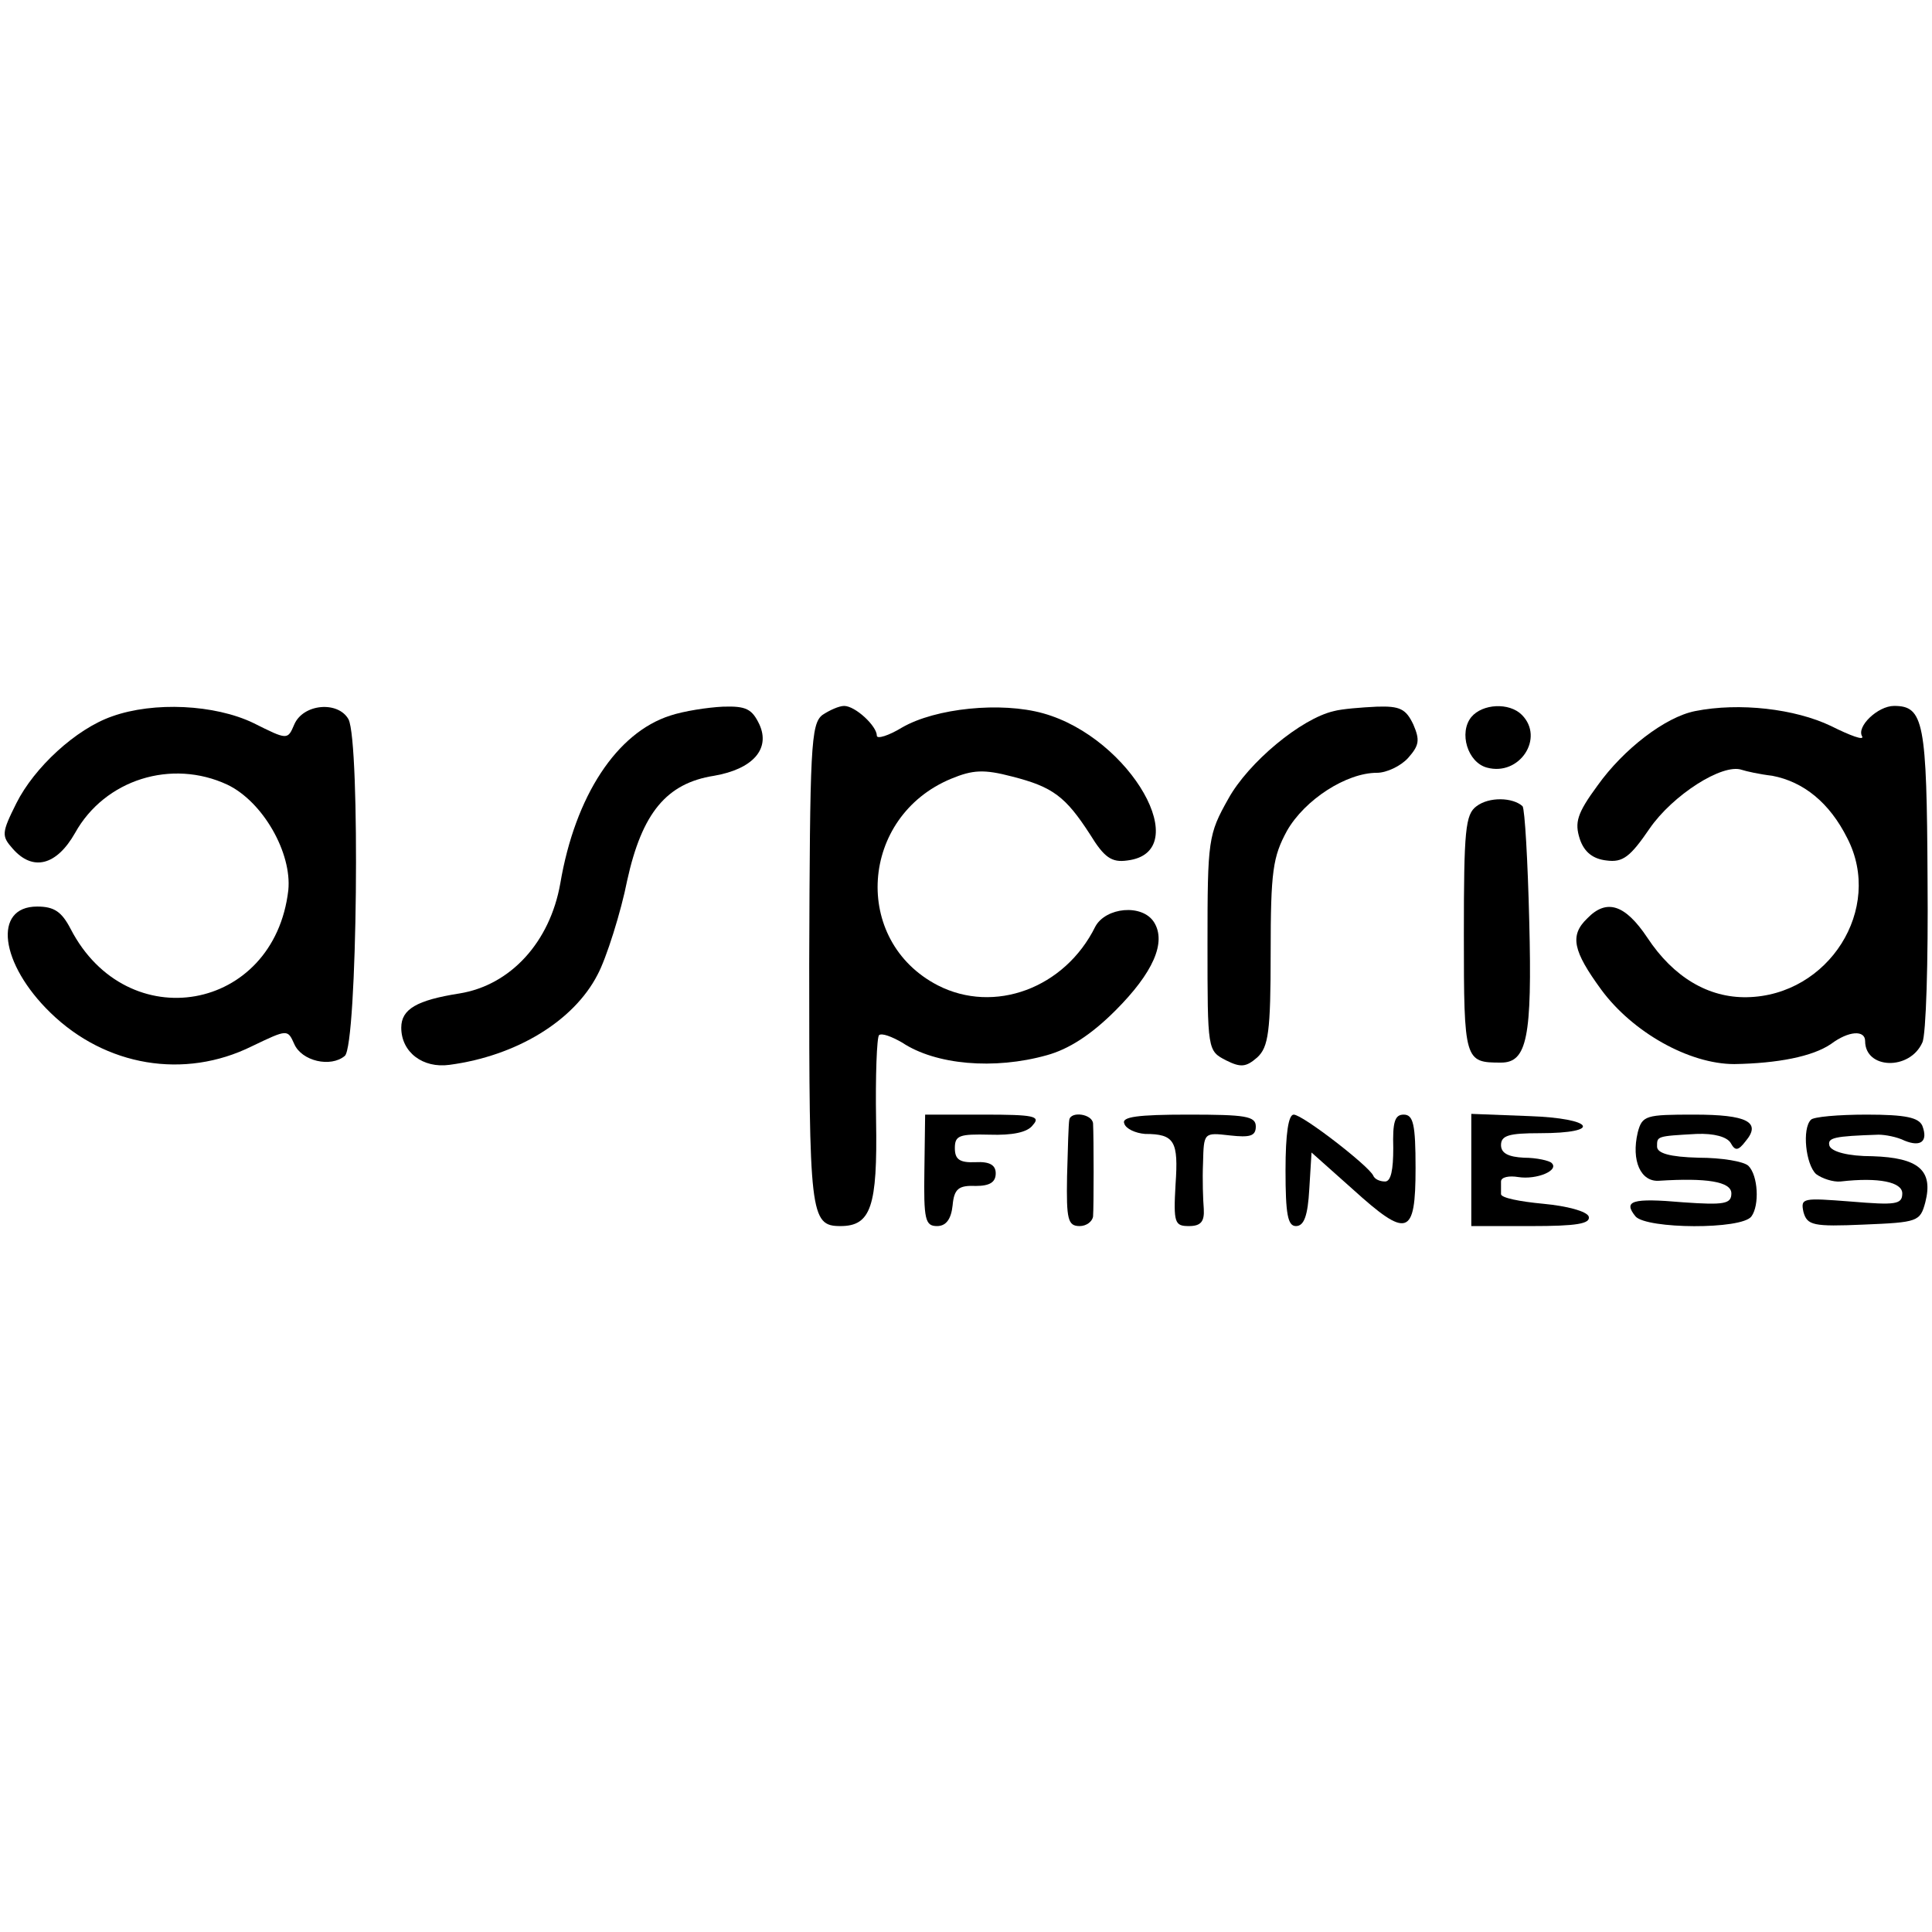
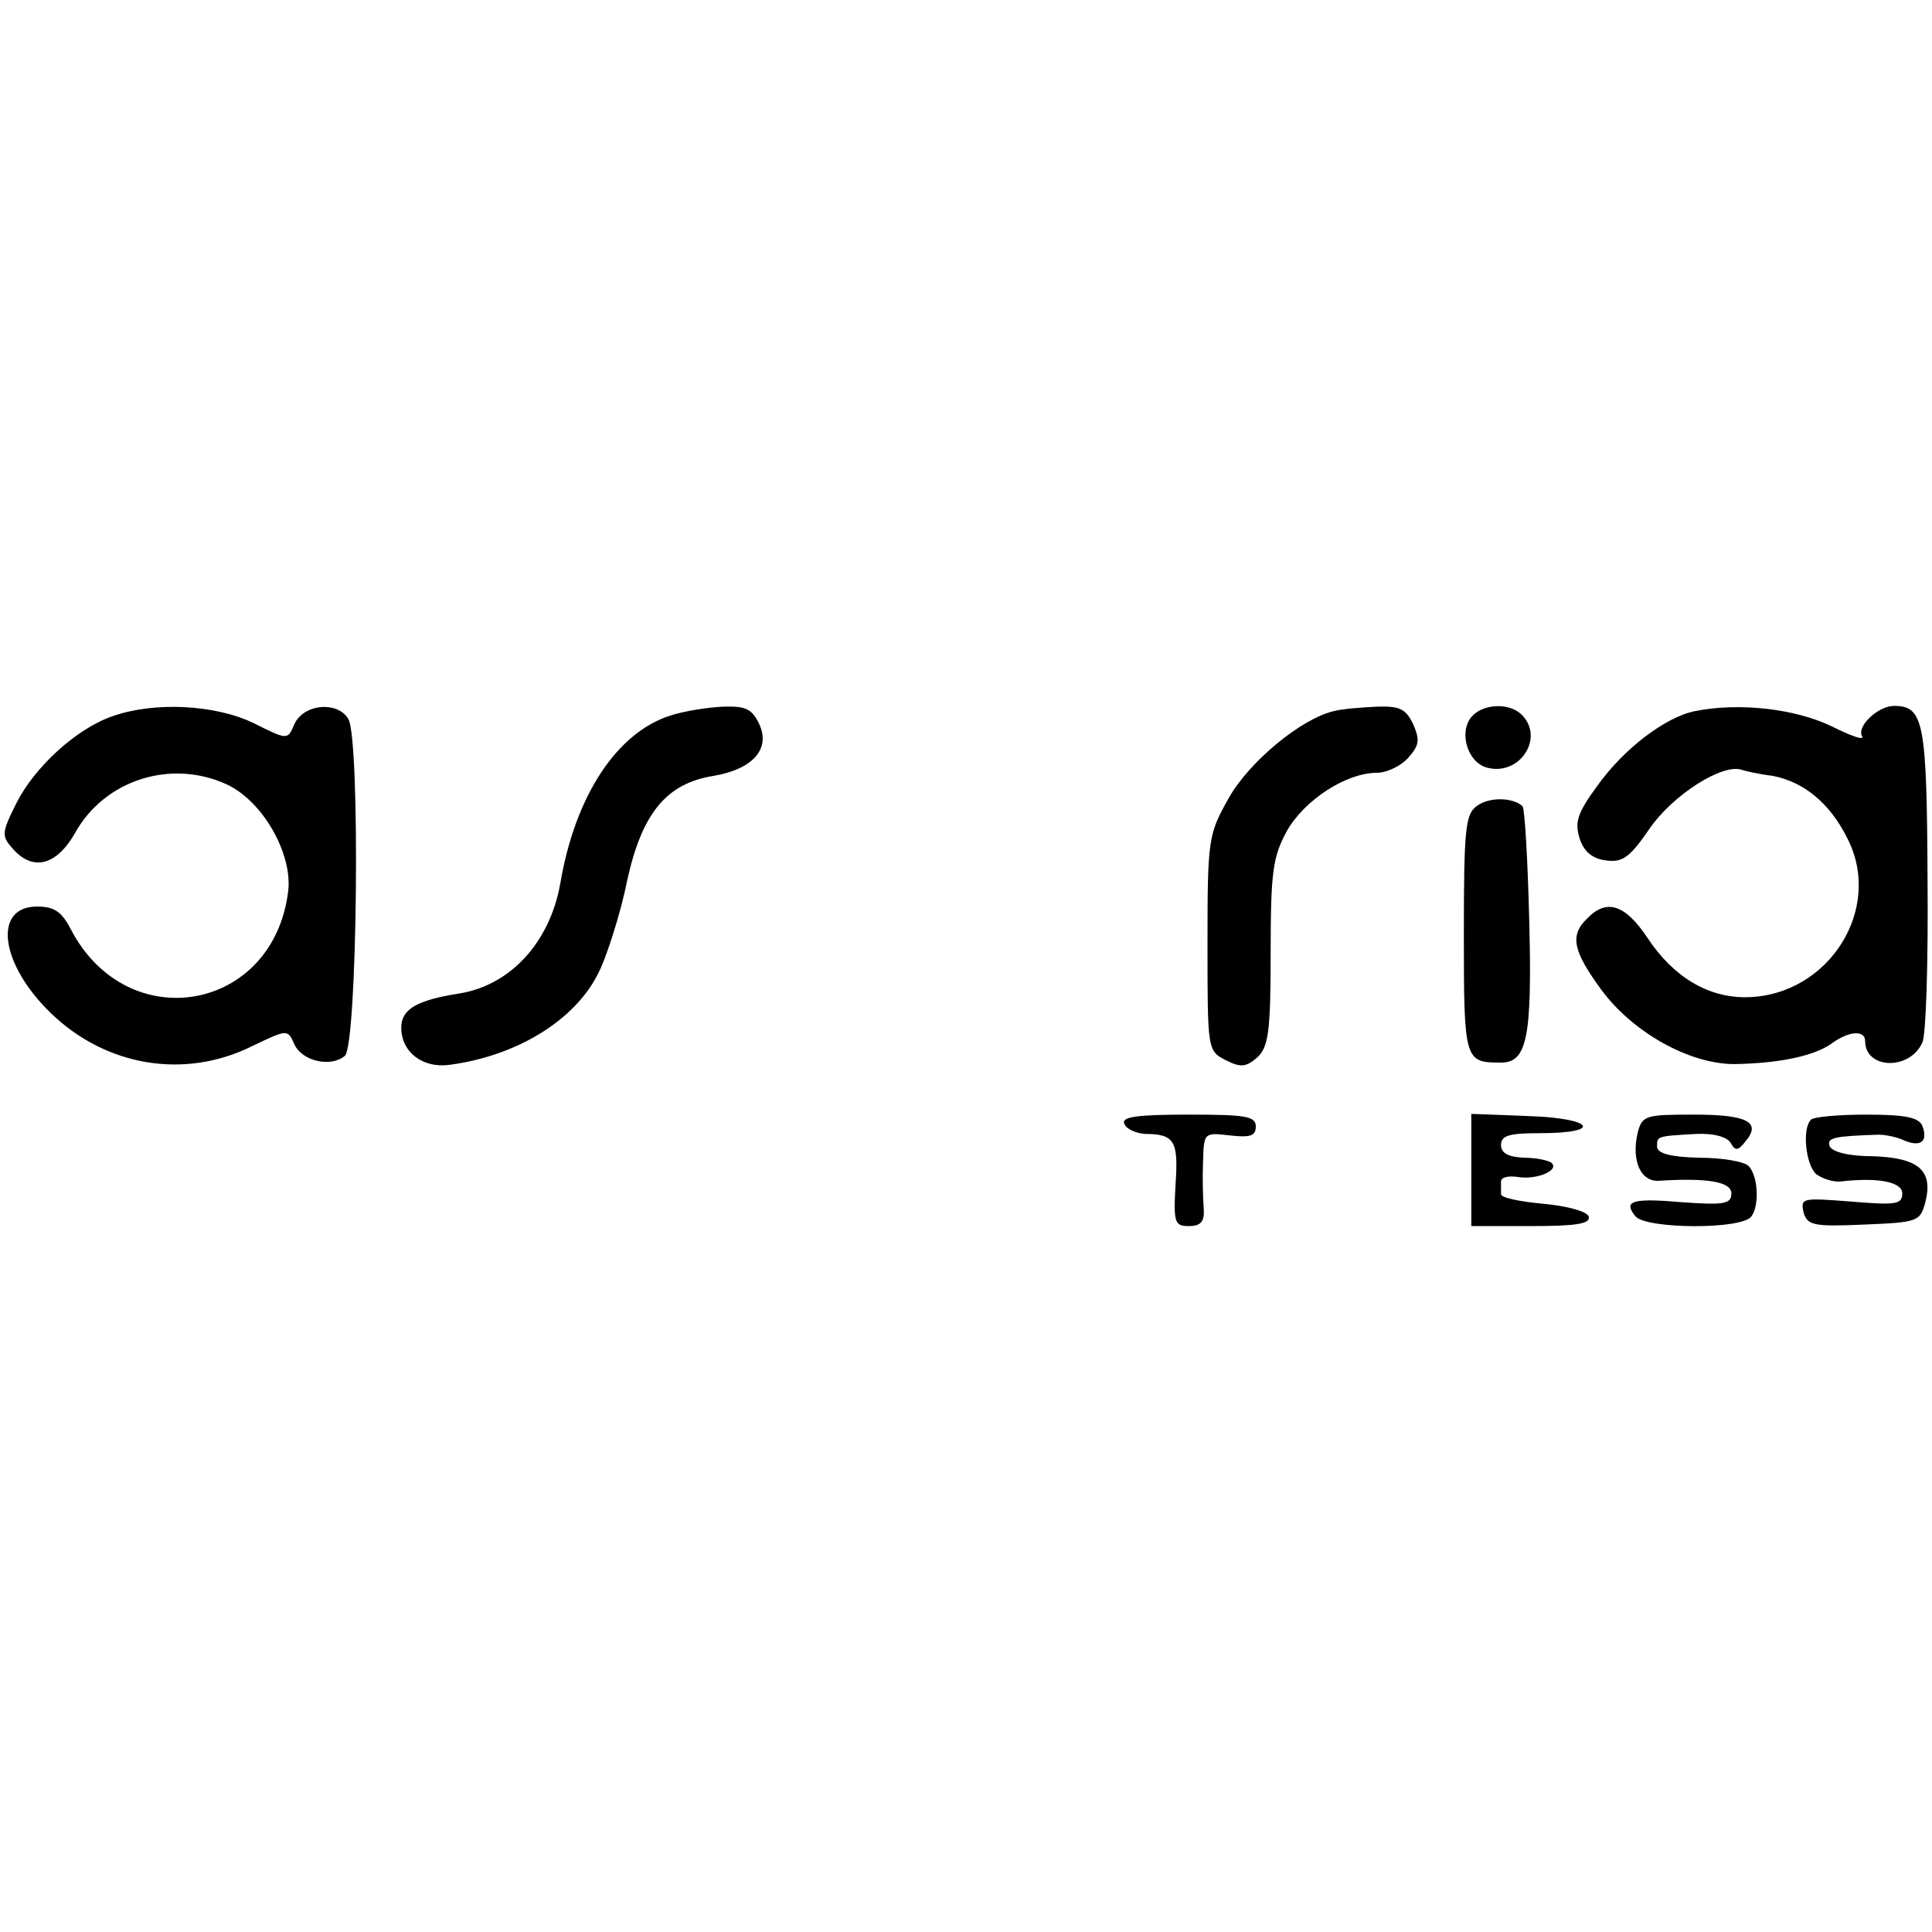
<svg xmlns="http://www.w3.org/2000/svg" version="1.0" width="260pt" height="260pt" viewBox="0 0 260 260" preserveAspectRatio="xMidYMid meet">
  <g transform="translate(0,260) scale(0.1,-0.1)" fill="#000000" stroke="none">
    <path d="M151 1636 c-49 -17 -105 -69 -129 -117 -20 -40 -20 -44 -5 -61 27 -31 59 -23 84 21 40 72 130 100 205 65 48 -23 87 -92 82 -142 -19 -164 -217 -199 -293 -52 -12 23 -22 30 -45 30 -60 0 -50 -77 18 -143 74 -72 180 -90 271 -45 48 23 48 23 57 3 10 -23 49 -32 68 -16 17 14 21 422 5 453 -14 25 -61 21 -73 -7 -9 -21 -9 -21 -55 2 -52 25 -134 29 -190 9z" />
    <path d="M902 1637 c-72 -23 -128 -108 -148 -226 -14 -79 -67 -137 -136 -148 -57 -9 -78 -21 -78 -46 0 -33 29 -55 65 -50 90 12 167 59 199 121 12 22 32 86 40 127 20 91 53 131 117 141 52 9 76 36 61 69 -10 21 -18 25 -49 24 -21 -1 -53 -6 -71 -12z" />
-     <path d="M1107 1638 c-16 -12 -17 -44 -18 -336 0 -336 1 -352 42 -352 41 0 50 26 48 142 -1 60 1 112 4 115 4 3 17 -2 31 -10 45 -30 124 -37 195 -17 29 8 59 27 92 60 51 51 69 92 52 119 -16 25 -65 20 -79 -6 -41 -83 -136 -118 -212 -79 -116 60 -105 227 18 278 29 12 44 13 82 3 55 -14 72 -27 105 -78 19 -31 29 -38 50 -35 92 11 5 165 -113 198 -57 16 -145 7 -190 -19 -18 -11 -34 -16 -34 -11 0 13 -29 40 -44 40 -7 0 -20 -6 -29 -12z" />
    <path d="M1795 1643 c-44 -10 -115 -69 -142 -118 -27 -48 -28 -55 -28 -195 0 -144 0 -144 25 -157 20 -10 27 -9 42 4 15 14 18 34 18 141 0 110 3 129 22 164 24 42 80 78 121 78 13 0 32 9 42 20 15 17 16 24 7 45 -10 21 -18 25 -49 24 -21 -1 -47 -3 -58 -6z" />
    <path d="M1980 1635 c-17 -21 -5 -61 21 -68 44 -12 78 40 47 71 -17 17 -53 15 -68 -3z" />
    <path d="M2281 1643 c-40 -8 -96 -51 -131 -100 -28 -38 -31 -50 -24 -72 6 -18 18 -27 36 -29 22 -3 32 5 58 43 31 45 98 88 124 79 6 -2 24 -6 41 -8 42 -8 77 -36 101 -84 49 -95 -25 -212 -135 -214 -52 -1 -99 27 -134 80 -30 45 -55 53 -81 26 -24 -23 -19 -44 19 -96 42 -57 118 -100 179 -100 58 1 105 10 130 27 24 18 46 19 46 4 0 -38 60 -40 77 -2 5 10 8 109 7 220 -1 211 -5 233 -45 233 -22 0 -51 -28 -43 -41 3 -6 -16 1 -42 14 -48 23 -123 32 -183 20z" />
    <path d="M1987 1515 c-15 -11 -17 -32 -17 -173 0 -170 1 -172 50 -172 35 0 42 34 38 190 -2 82 -6 151 -9 155 -13 12 -45 13 -62 0z" />
-     <path d="M1244 1025 c-1 -66 1 -75 17 -75 12 0 19 9 21 28 2 22 8 27 31 26 19 0 27 5 27 17 0 11 -8 16 -27 15 -22 -1 -28 4 -28 19 0 17 6 19 47 18 30 -1 51 3 58 13 11 12 1 14 -66 14 l-79 0 -1 -75z" />
-     <path d="M1439 1093 c-1 -5 -2 -38 -3 -76 -1 -58 1 -67 17 -67 9 0 17 6 18 13 1 13 1 105 0 125 -1 13 -30 17 -32 5z" />
    <path d="M1513 1088 c2 -7 15 -13 28 -14 40 0 45 -10 41 -68 -3 -52 -1 -56 18 -56 16 0 21 6 20 23 -1 12 -2 40 -1 62 1 41 1 41 36 37 27 -3 35 -1 35 12 0 14 -14 16 -91 16 -68 0 -90 -3 -86 -12z" />
-     <path d="M1730 1025 c0 -59 3 -75 14 -75 11 0 16 14 18 50 l3 49 55 -49 c74 -67 85 -64 85 28 0 59 -3 72 -16 72 -12 0 -15 -10 -14 -45 0 -29 -3 -45 -11 -45 -7 0 -14 3 -16 8 -6 13 -95 82 -107 82 -7 0 -11 -25 -11 -75z" />
    <path d="M1980 1025 l0 -75 81 0 c60 0 80 3 77 13 -3 7 -29 14 -61 17 -32 3 -57 8 -57 13 0 4 0 12 0 17 0 6 11 8 23 6 25 -4 56 9 45 19 -3 3 -20 7 -37 7 -21 1 -31 6 -31 17 0 13 11 16 52 16 86 0 73 20 -14 23 l-78 3 0 -76z" />
    <path d="M2204 1076 c-9 -38 4 -67 29 -65 63 4 97 -1 97 -17 0 -14 -9 -16 -65 -12 -69 6 -81 2 -64 -19 15 -17 143 -18 156 0 11 15 9 55 -4 68 -6 6 -36 11 -67 11 -39 1 -56 6 -56 15 0 14 -1 14 53 17 24 1 41 -4 46 -12 6 -11 10 -11 20 2 22 26 2 36 -69 36 -65 0 -70 -1 -76 -24z" />
    <path d="M2437 1093 c-12 -12 -7 -60 7 -73 8 -6 23 -11 33 -10 52 6 83 -1 83 -16 0 -15 -9 -16 -69 -11 -65 5 -68 5 -64 -14 5 -18 13 -20 81 -17 73 3 76 4 83 30 11 43 -9 60 -71 62 -33 0 -55 6 -58 14 -3 11 6 13 66 15 9 0 25 -3 35 -8 22 -9 32 -1 24 20 -5 11 -22 15 -75 15 -38 0 -72 -3 -75 -7z" />
  </g>
</svg>